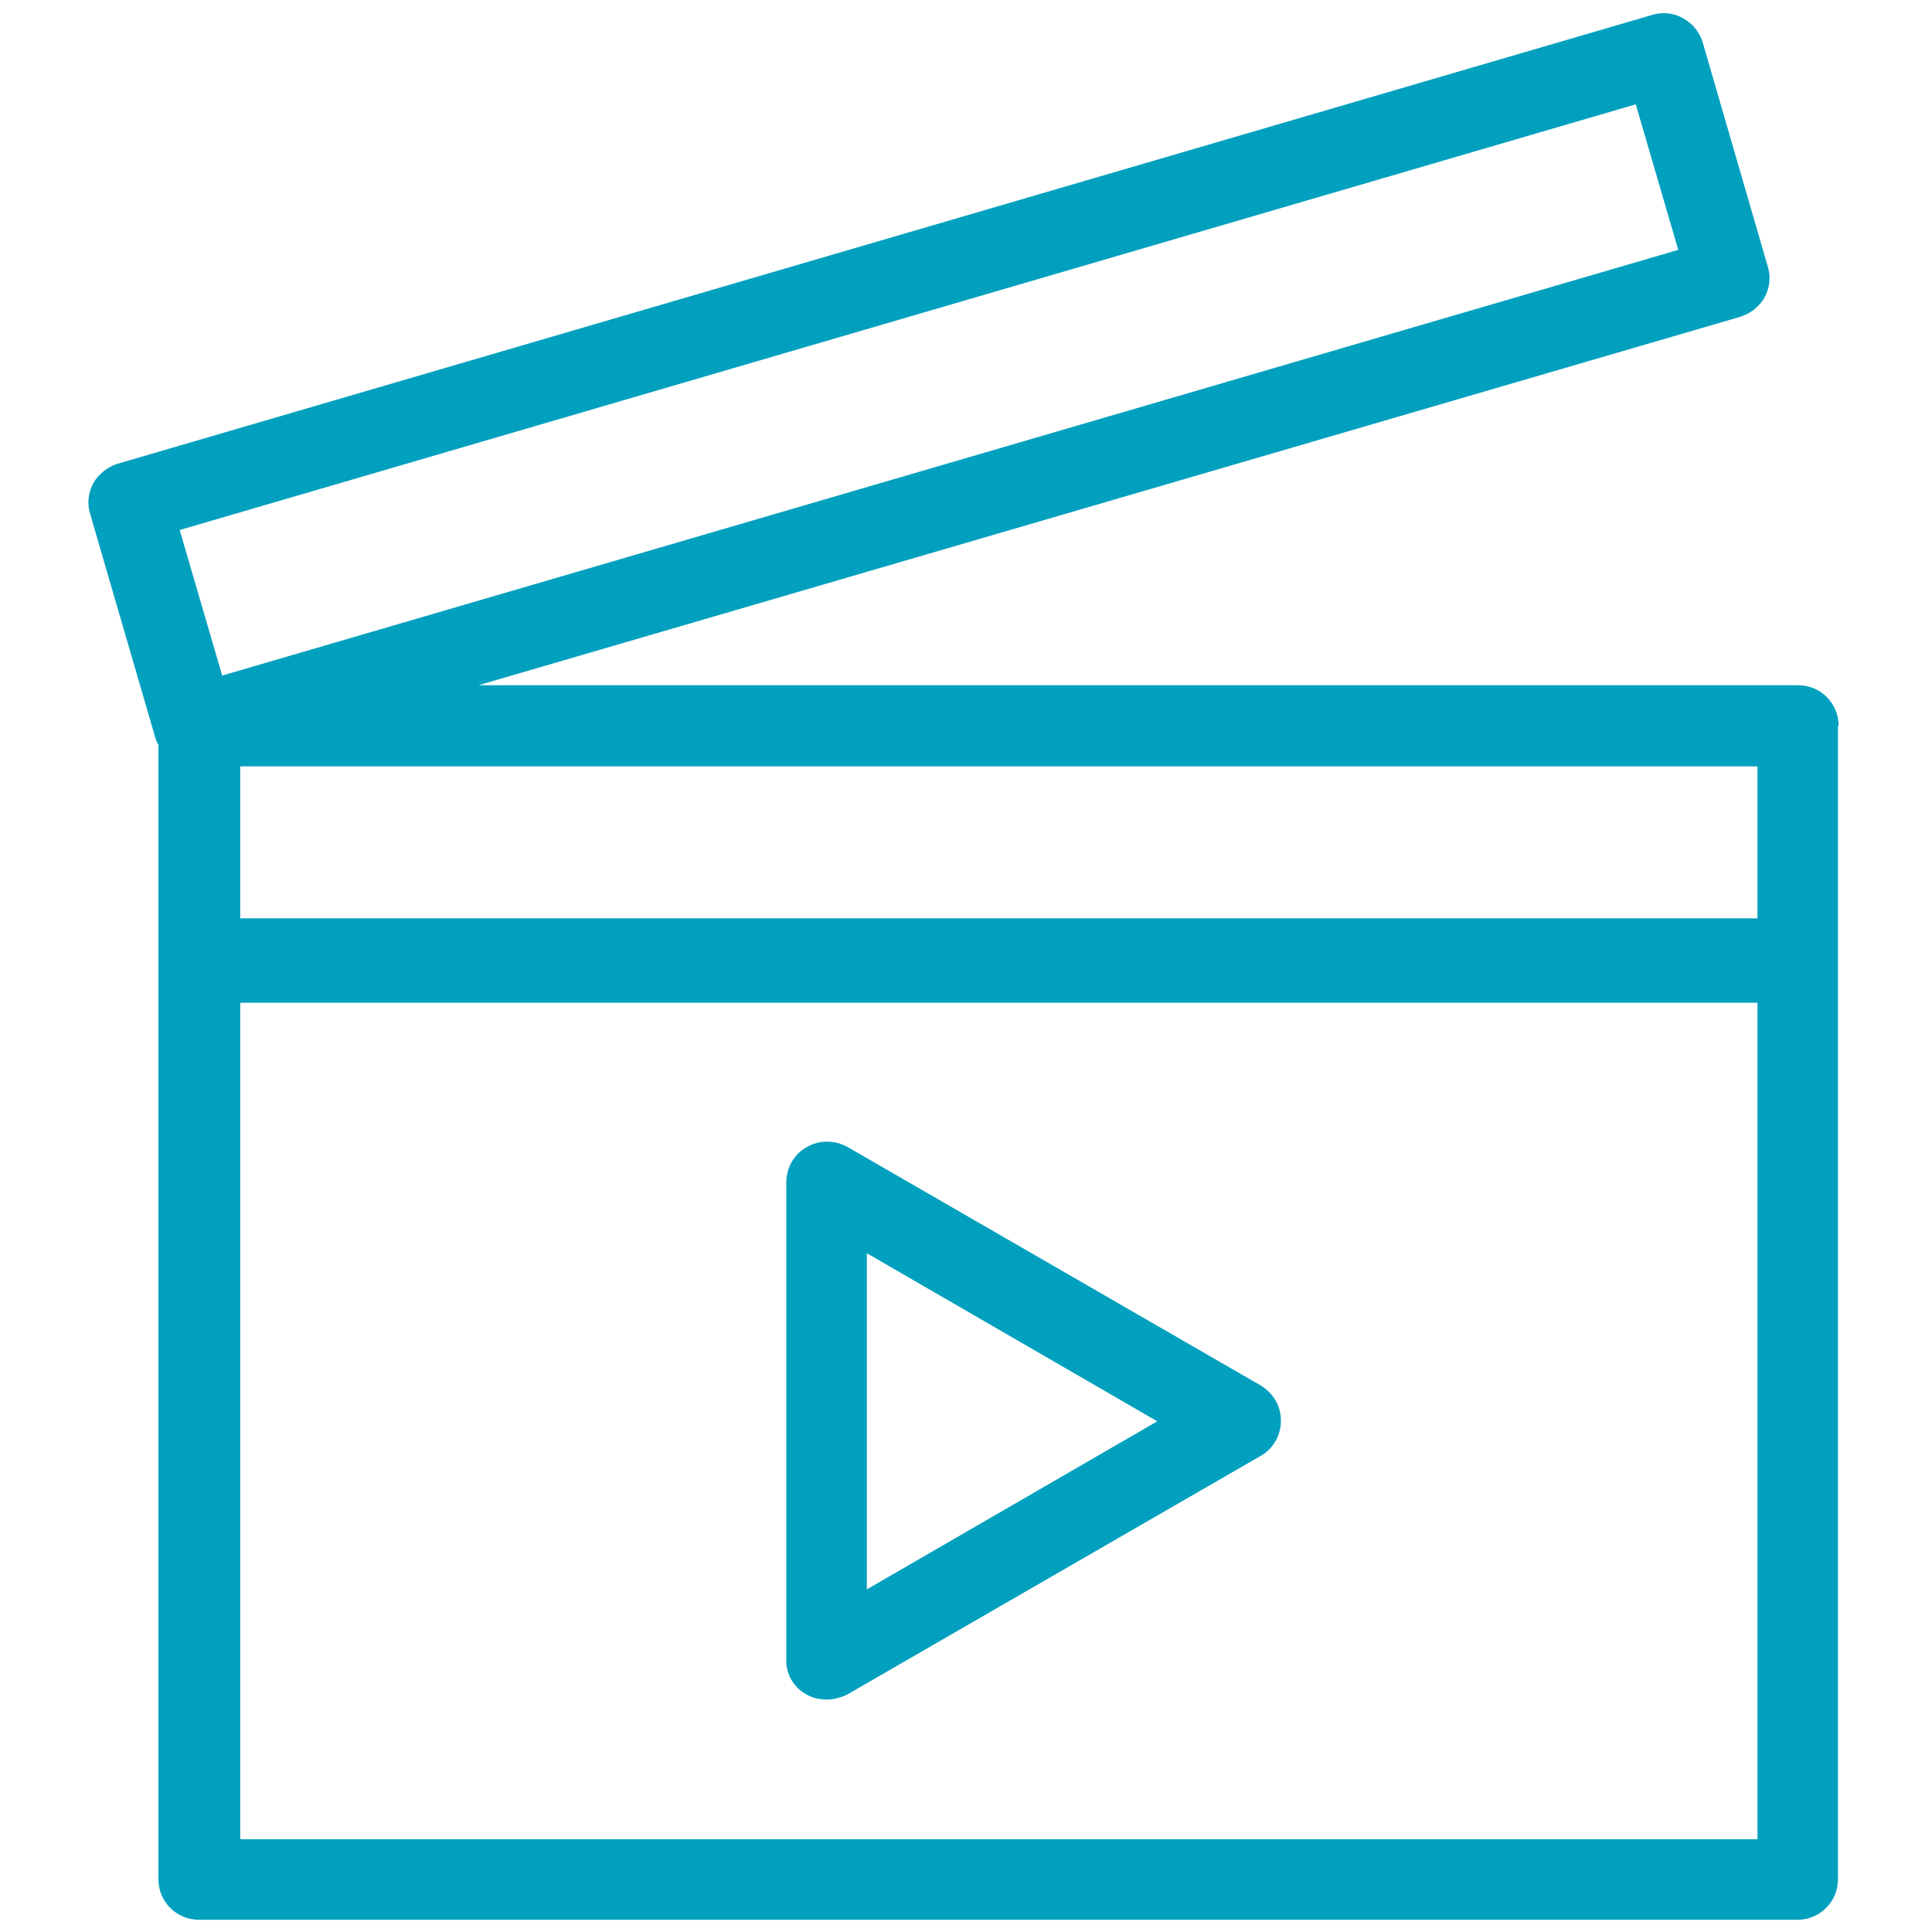
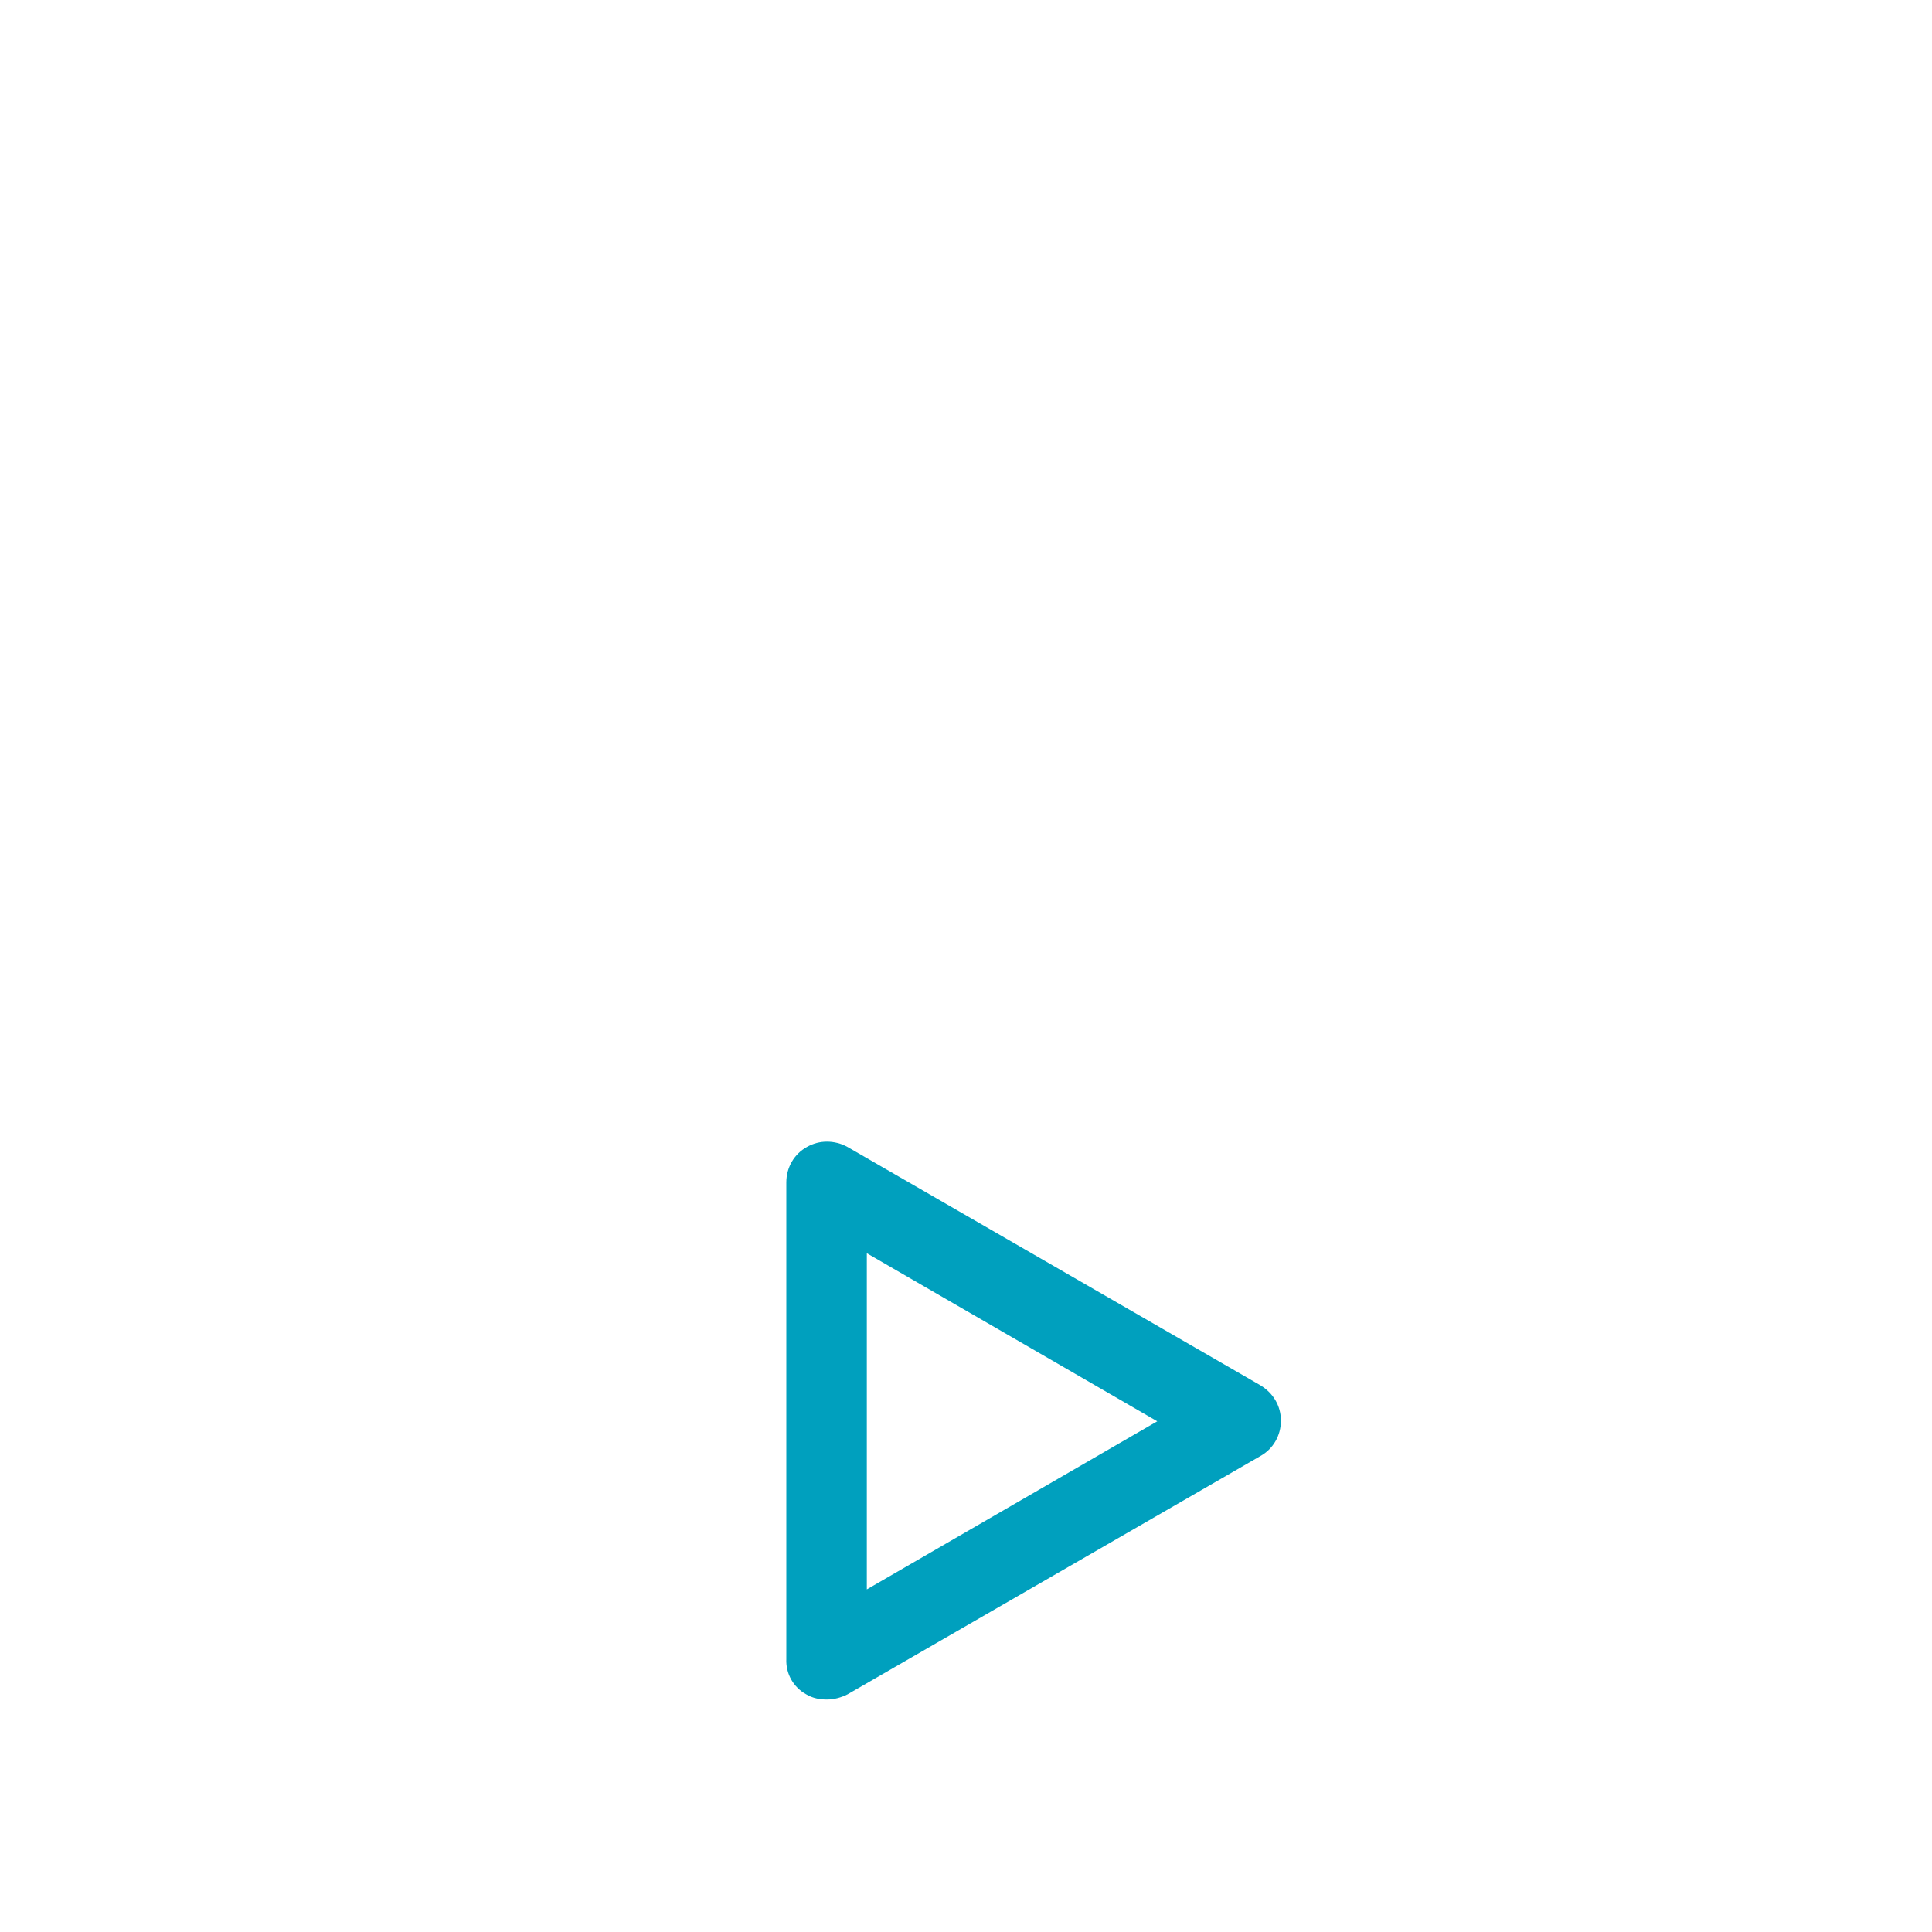
<svg xmlns="http://www.w3.org/2000/svg" version="1.1" id="Layer_1" x="0px" y="0px" viewBox="0 0 300 300" style="enable-background:new 0 0 300 300;" xml:space="preserve">
  <style type="text/css">
	.st0{fill:#00A0BE;}
</style>
  <g>
-     <path class="st0" d="M285.5,112.7c0-3.5-2.8-6.3-6.3-6.3H74.3l195.9-57.2c1.6-0.5,3-1.6,3.8-3c0.8-1.5,1-3.2,0.5-4.8L264.4,6.6   c-1-3.3-4.5-5.3-7.8-4.3L18.3,72c-1.6,0.5-3,1.6-3.8,3c-0.8,1.5-1,3.2-0.5,4.8l10.1,34.7c0.1,0.4,0.3,0.8,0.5,1.2v33.2   c0,0.1,0,0.2,0,0.2c0,0.1,0,0.2,0,0.2v142.5c0,3.5,2.8,6.3,6.3,6.3h248.2c3.5,0,6.3-2.8,6.3-6.3V149.4c0-0.1,0-0.2,0-0.2   c0-0.1,0-0.2,0-0.2V112.7z M272.9,142.6H37.3V119h235.6V142.6z M254,16.2l6.6,22.6L34.5,104.9l-6.6-22.6L254,16.2z M272.9,285.6   H37.3V155.7h235.6V285.6z" />
    <path class="st0" d="M125.2,263.1c1,0.6,2.1,0.8,3.2,0.8c1.1,0,2.2-0.3,3.2-0.8l64.1-37c2-1.1,3.2-3.2,3.2-5.5   c0-2.3-1.2-4.3-3.2-5.5l-64.1-37c-2-1.1-4.4-1.1-6.3,0c-2,1.1-3.2,3.2-3.2,5.5v74C122,259.9,123.2,262,125.2,263.1z M134.6,194.6   l45.1,26.1l-45.1,26.1V194.6z" />
  </g>
</svg>